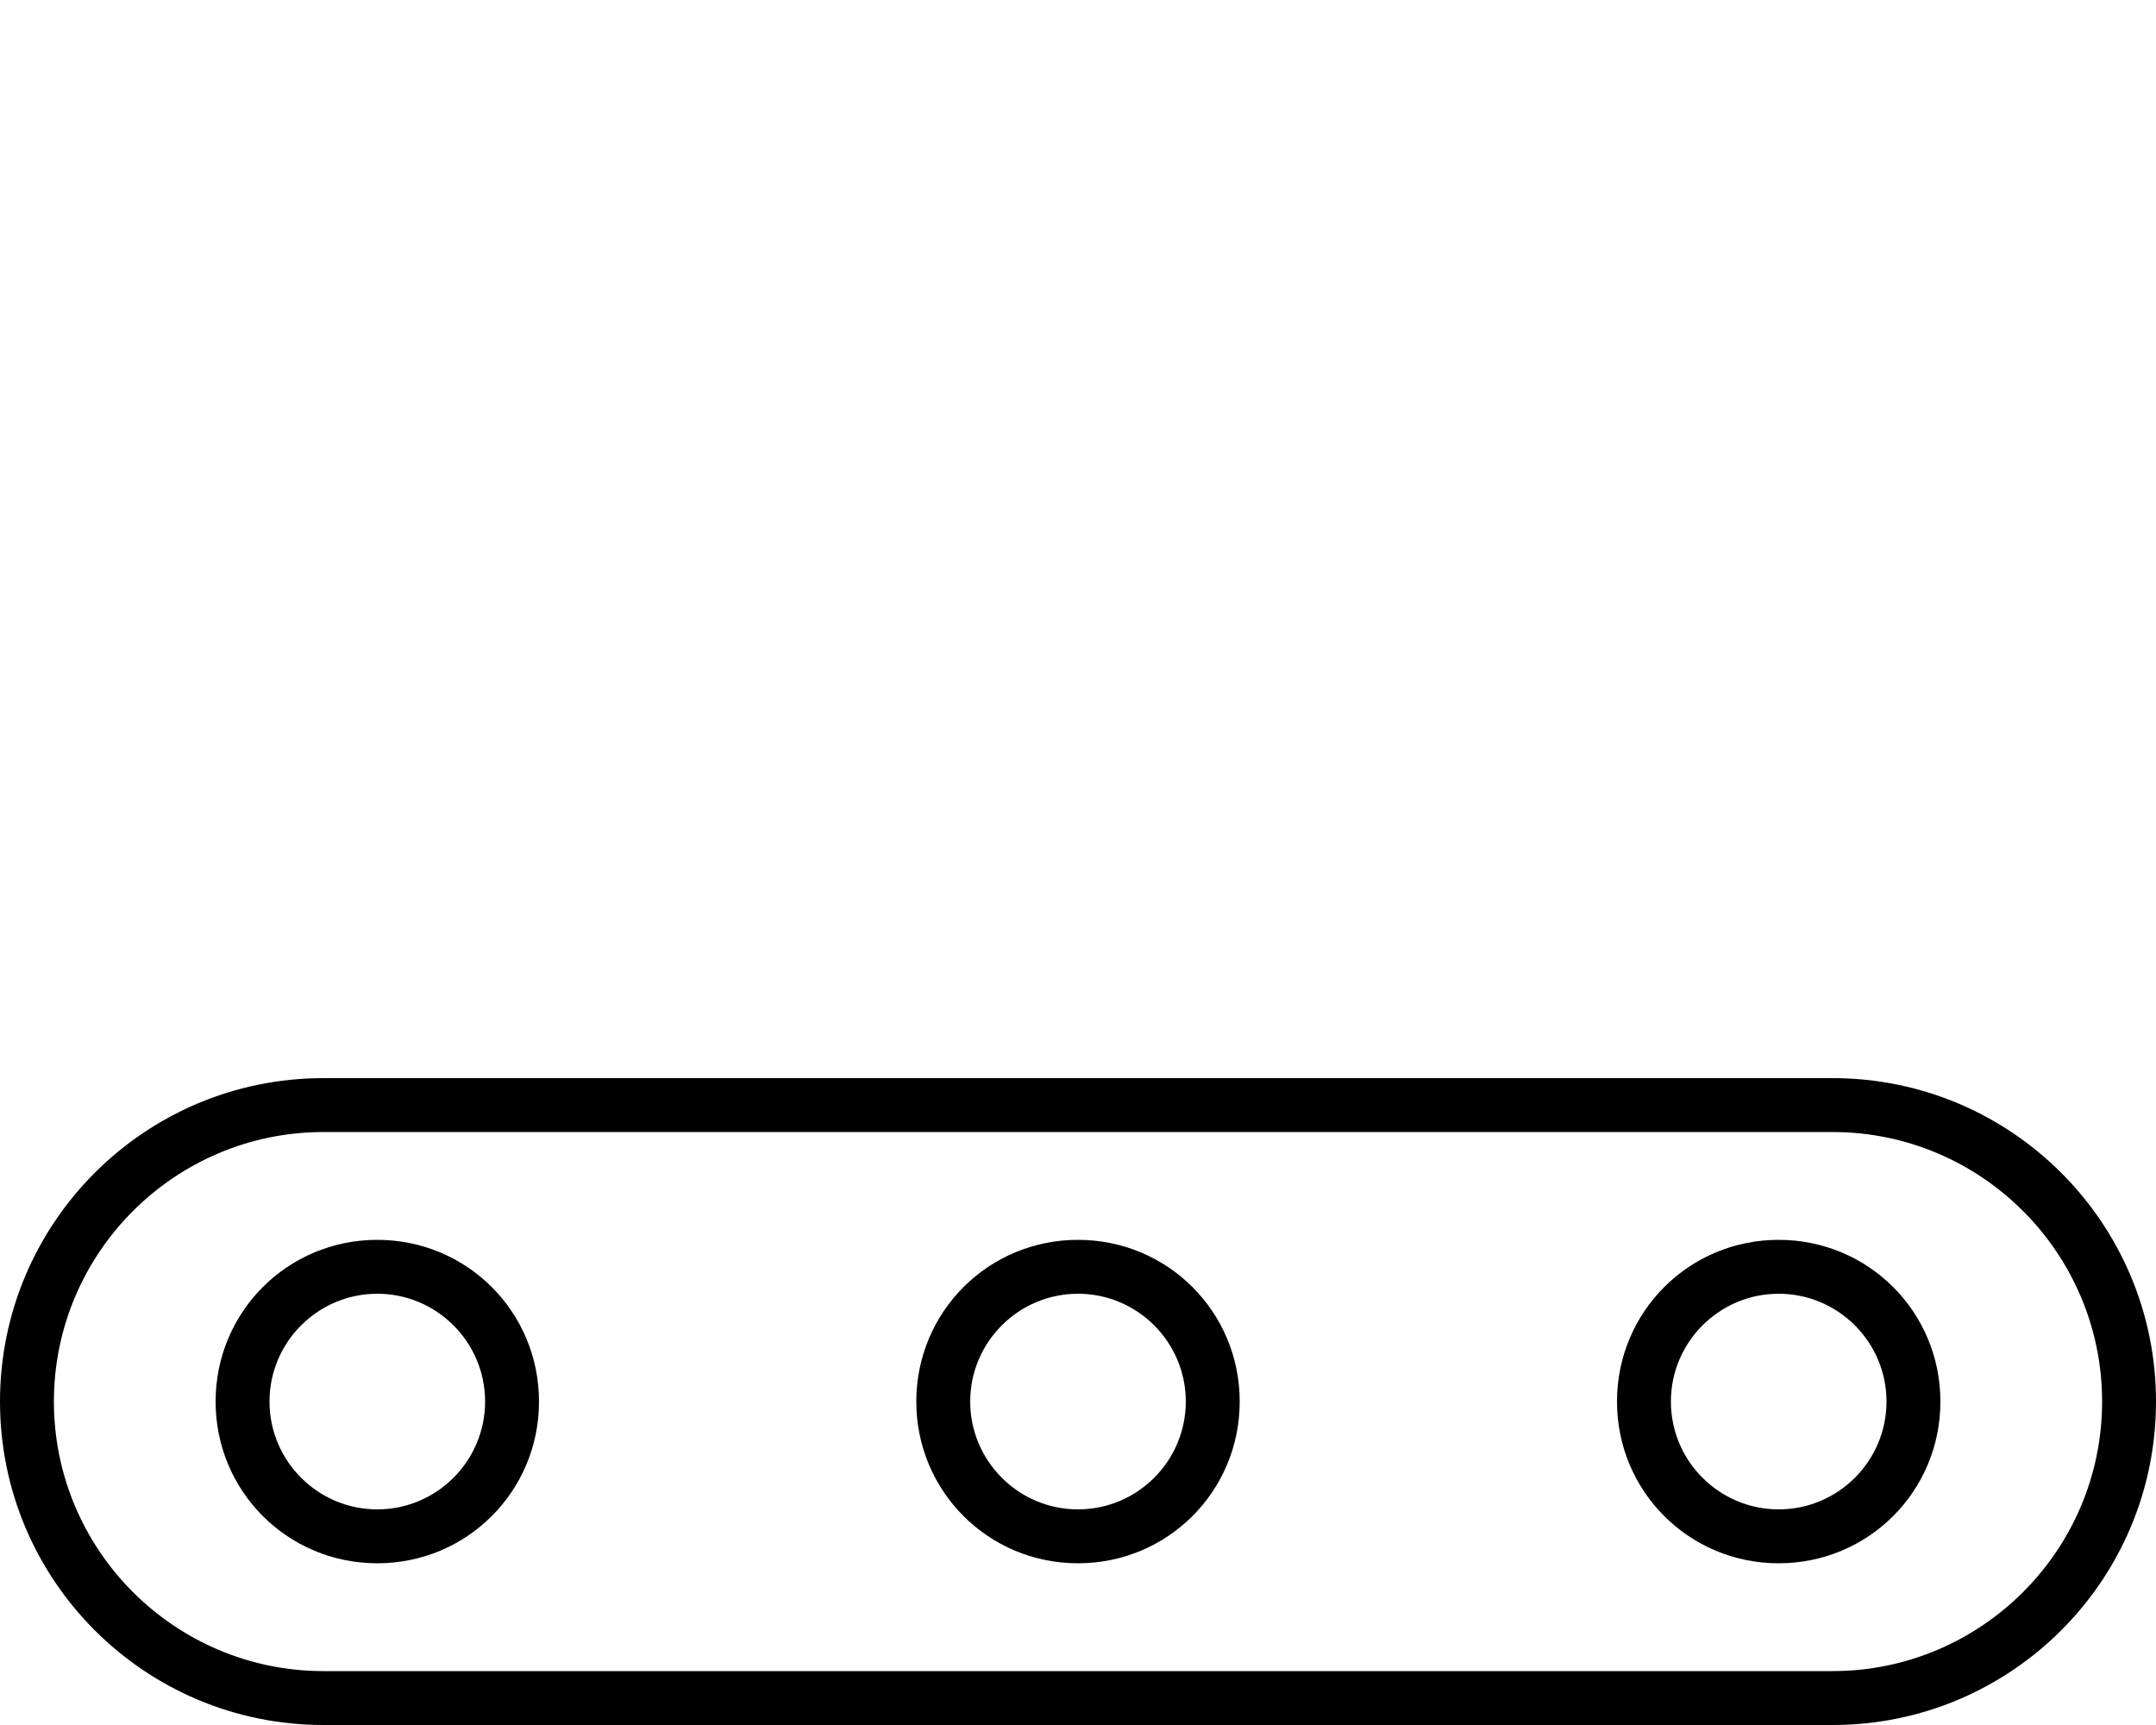
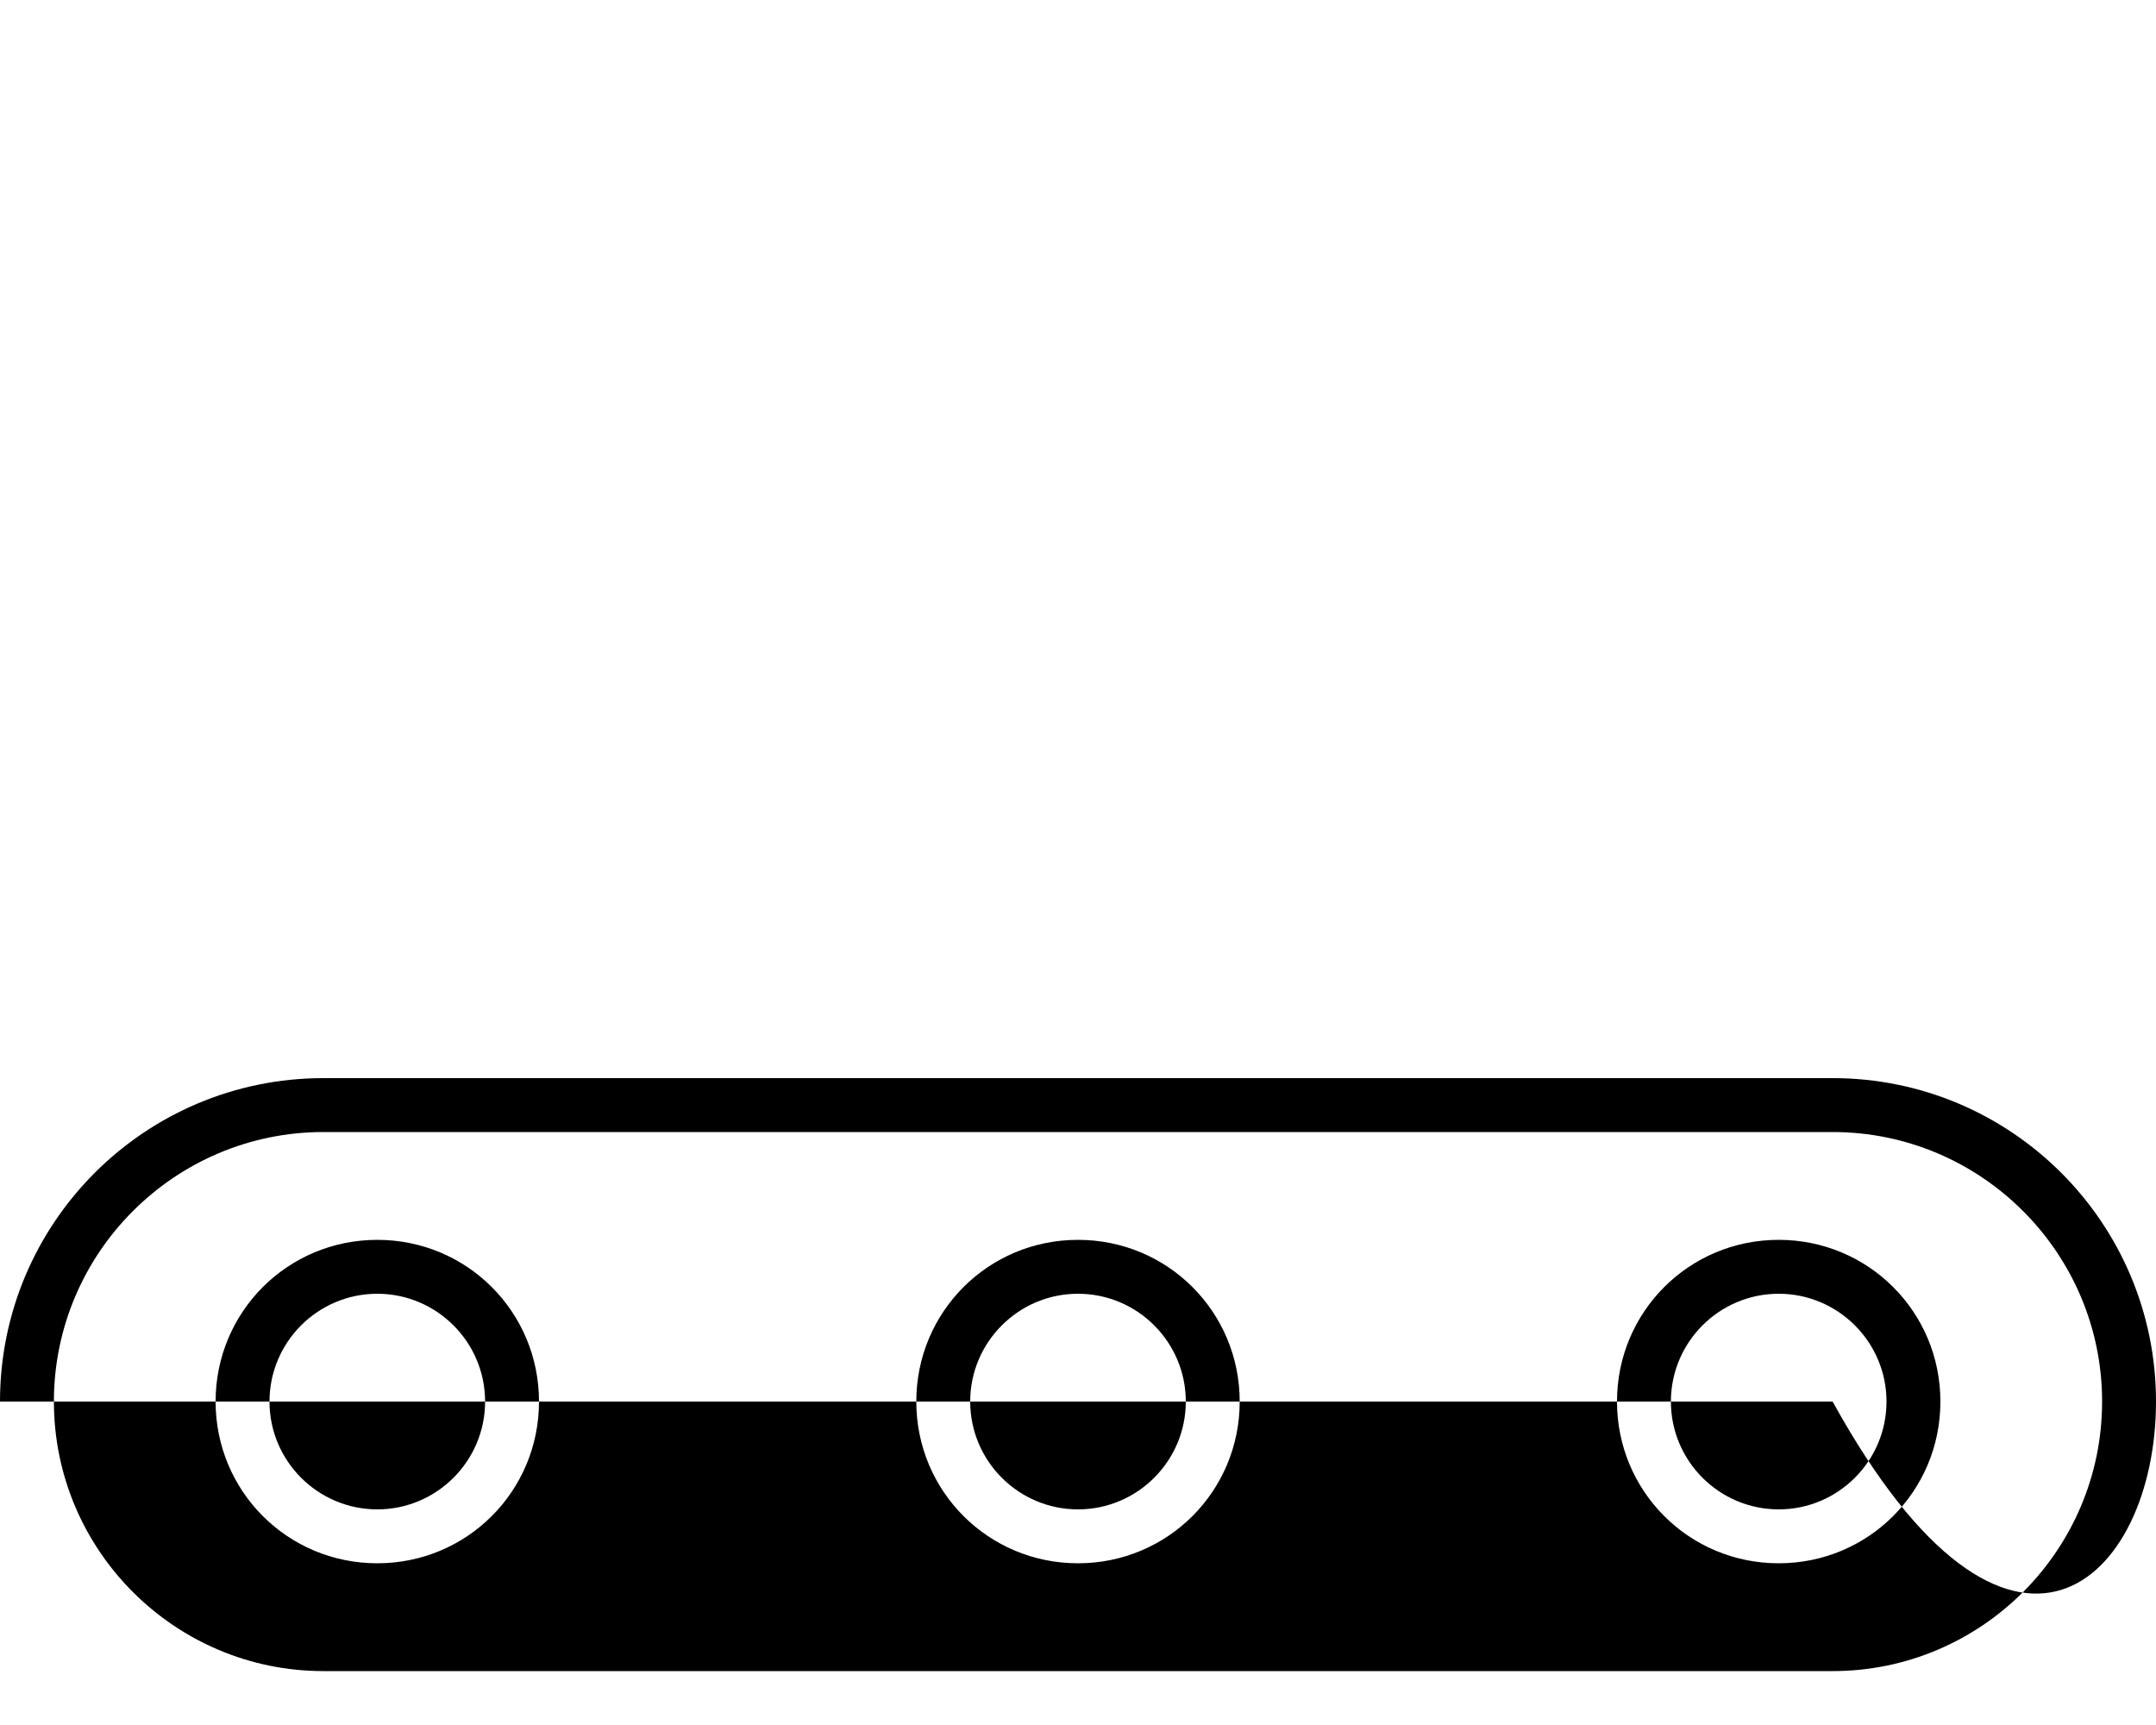
<svg xmlns="http://www.w3.org/2000/svg" viewBox="0 0 640 512">
-   <path d="M528 368C501.375 368 480 389.375 480 416S501.375 464 528 464S576 442.625 576 416S554.625 368 528 368ZM528 448C510.355 448 496 433.645 496 416S510.355 384 528 384S560 398.355 560 416S545.645 448 528 448ZM320 368C293.375 368 272 389.375 272 416S293.375 464 320 464S368 442.625 368 416S346.625 368 320 368ZM320 448C302.355 448 288 433.645 288 416S302.355 384 320 384S352 398.355 352 416S337.645 448 320 448ZM544 320H96C42.98 320 0 362.98 0 416S42.98 512 96 512H544C597.02 512 640 469.02 640 416S597.02 320 544 320ZM544 496H96C51.889 496 16 460.111 16 416S51.889 336 96 336H544C588.111 336 624 371.889 624 416S588.111 496 544 496ZM112 368C85.375 368 64 389.375 64 416S85.375 464 112 464S160 442.625 160 416S138.625 368 112 368ZM112 448C94.355 448 80 433.645 80 416S94.355 384 112 384S144 398.355 144 416S129.645 448 112 448Z" />
+   <path d="M528 368C501.375 368 480 389.375 480 416S501.375 464 528 464S576 442.625 576 416S554.625 368 528 368ZM528 448C510.355 448 496 433.645 496 416S510.355 384 528 384S560 398.355 560 416S545.645 448 528 448ZM320 368C293.375 368 272 389.375 272 416S293.375 464 320 464S368 442.625 368 416S346.625 368 320 368ZM320 448C302.355 448 288 433.645 288 416S302.355 384 320 384S352 398.355 352 416S337.645 448 320 448ZM544 320H96C42.98 320 0 362.98 0 416H544C597.02 512 640 469.02 640 416S597.02 320 544 320ZM544 496H96C51.889 496 16 460.111 16 416S51.889 336 96 336H544C588.111 336 624 371.889 624 416S588.111 496 544 496ZM112 368C85.375 368 64 389.375 64 416S85.375 464 112 464S160 442.625 160 416S138.625 368 112 368ZM112 448C94.355 448 80 433.645 80 416S94.355 384 112 384S144 398.355 144 416S129.645 448 112 448Z" />
</svg>